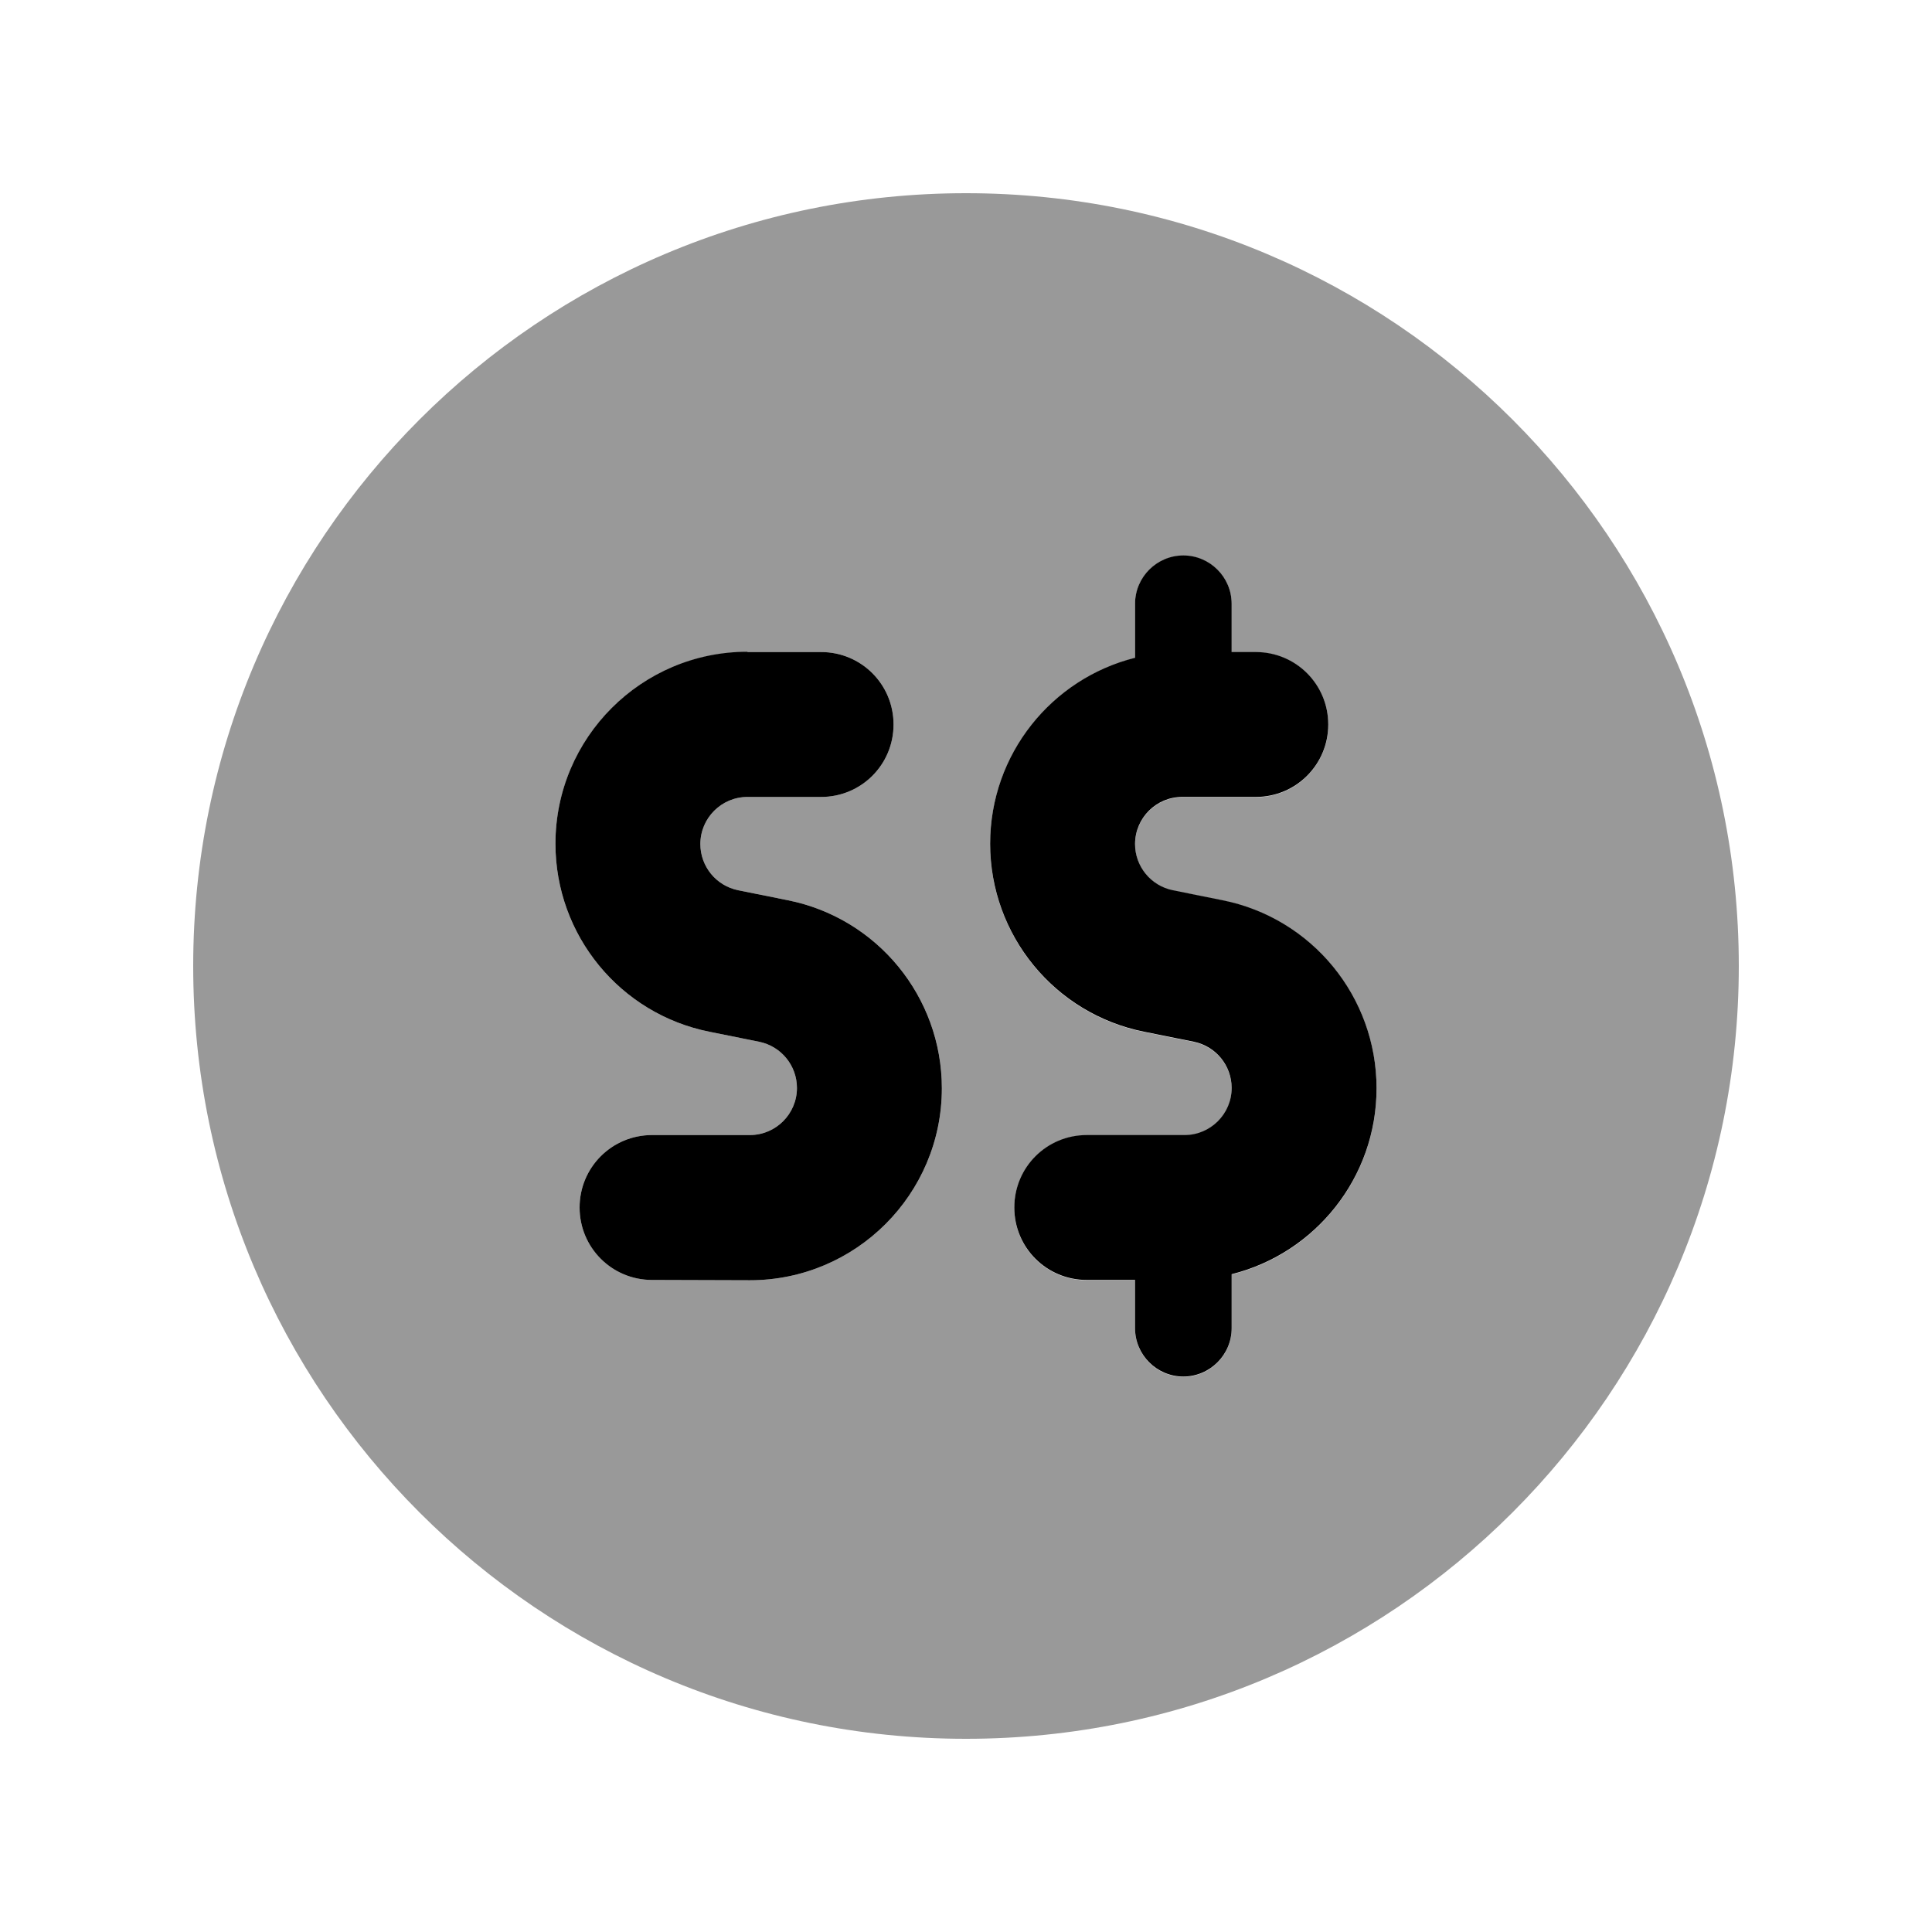
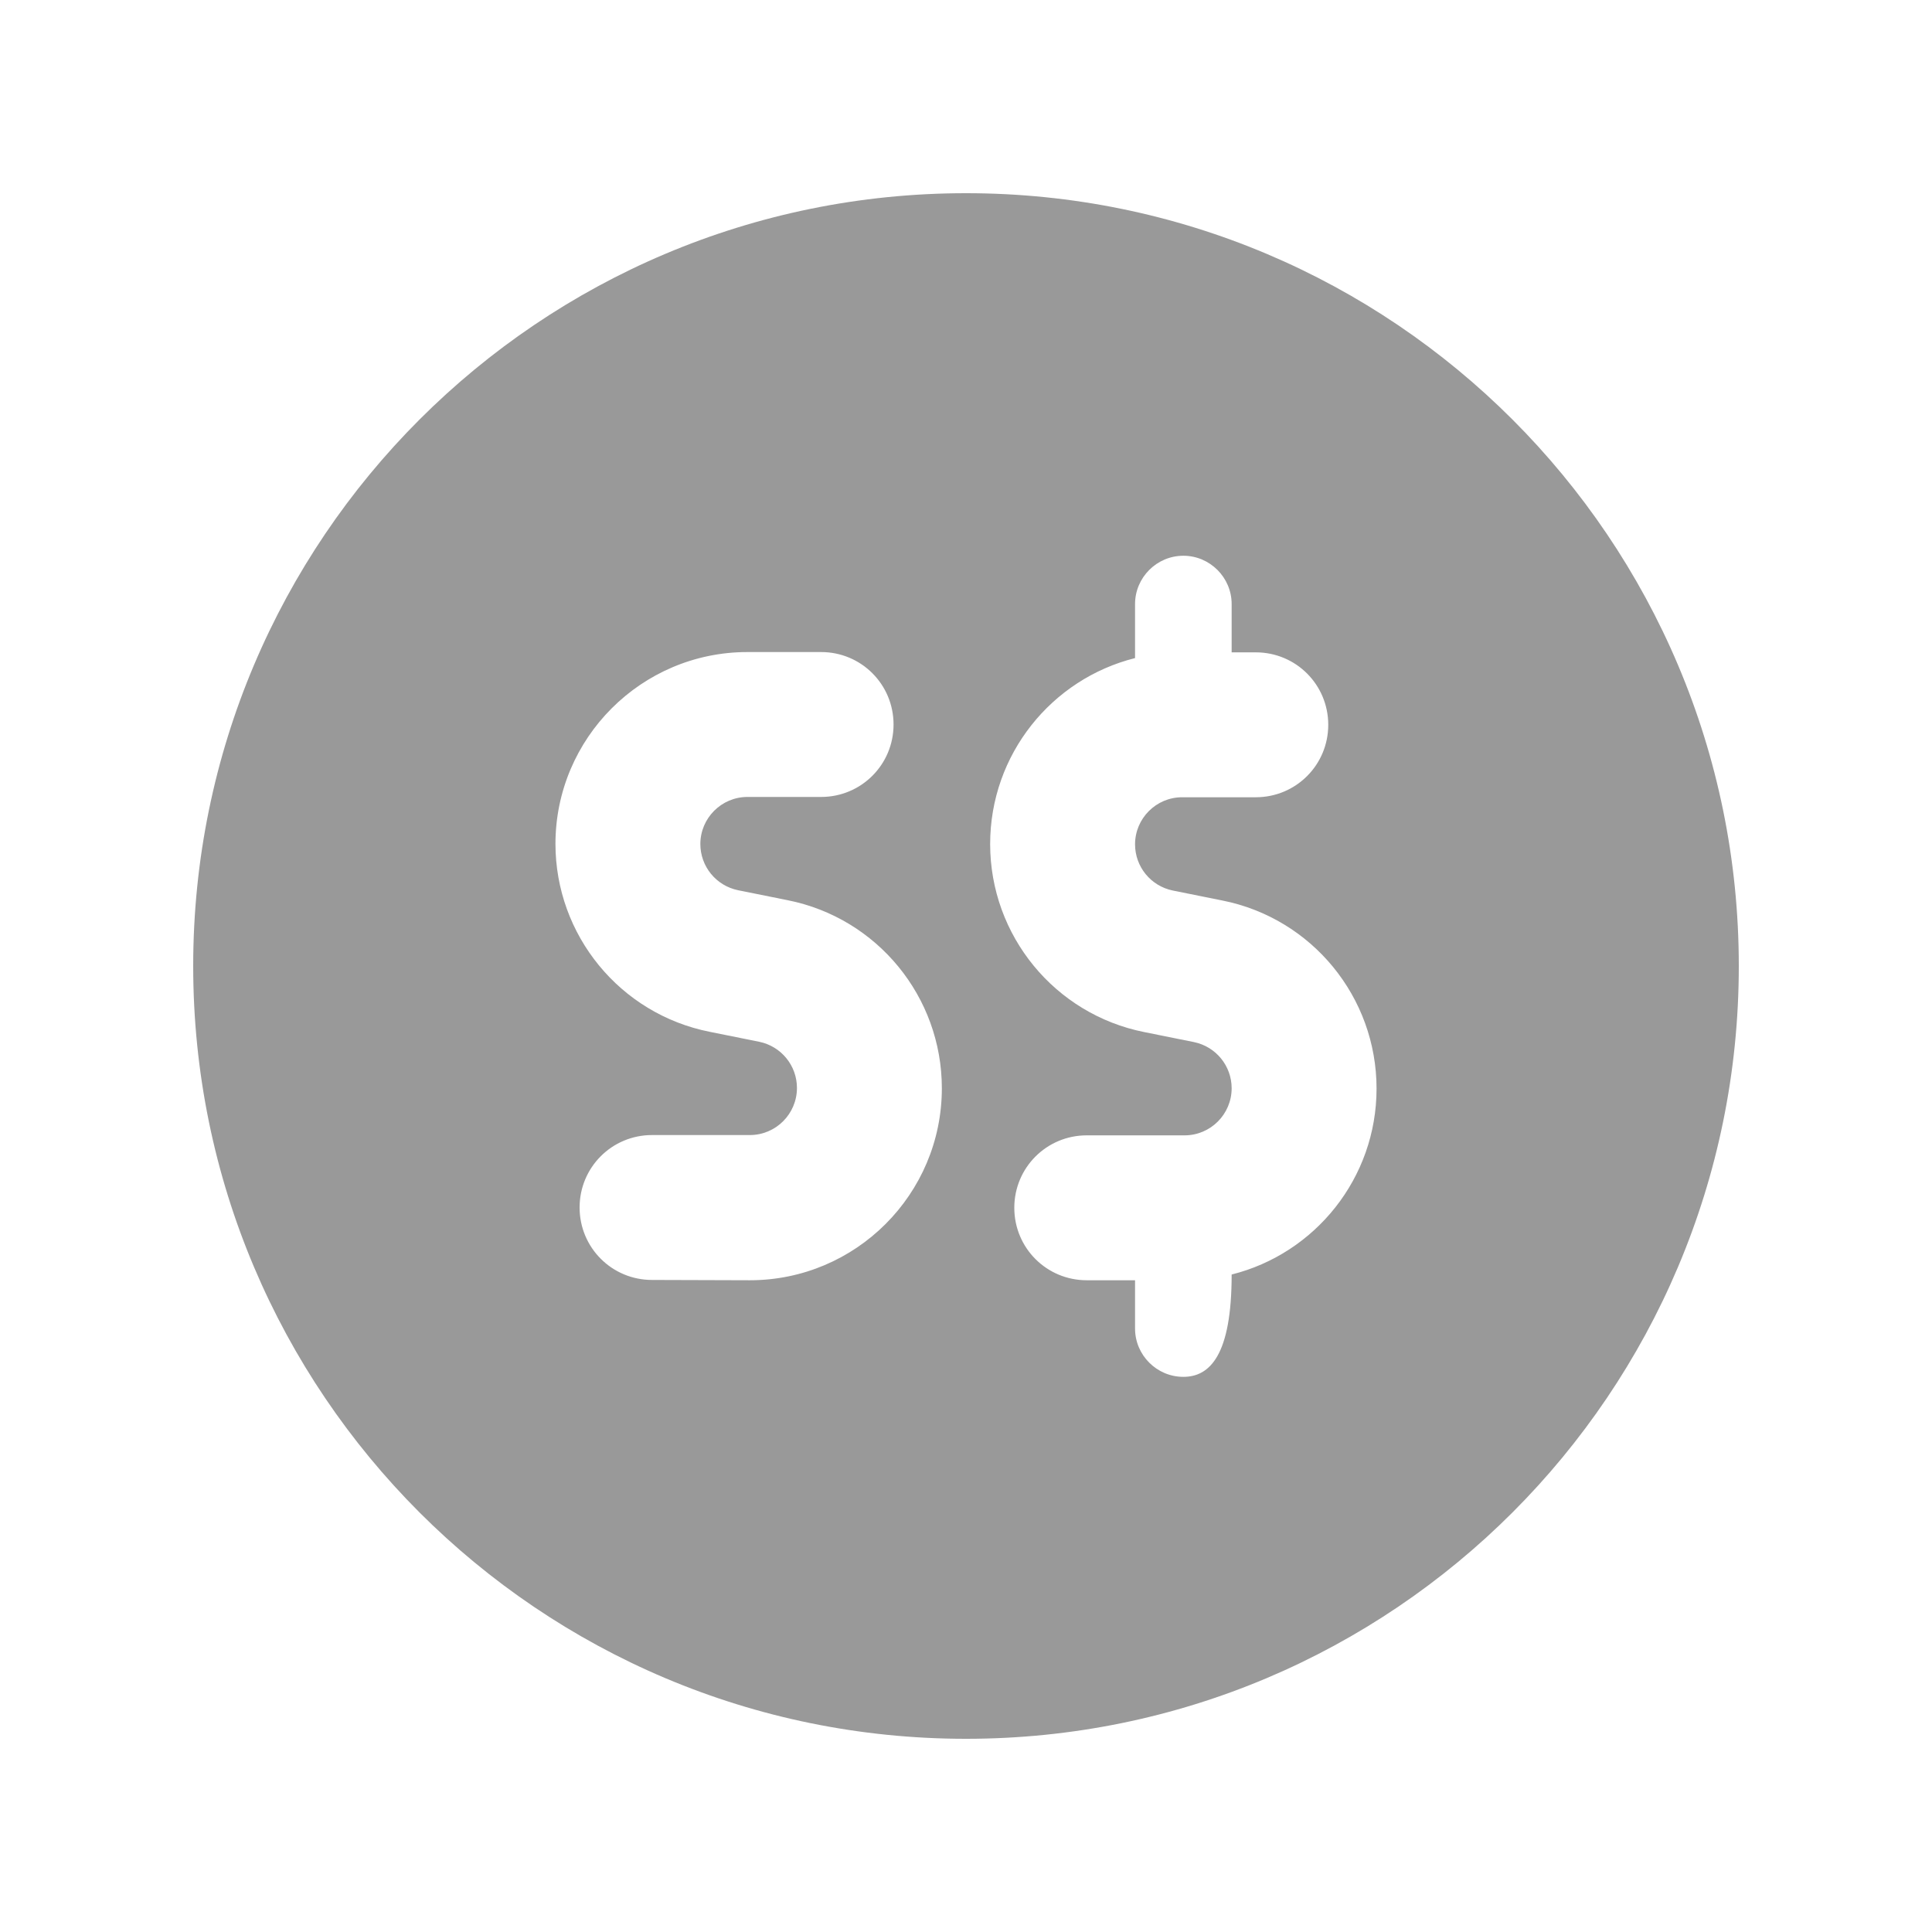
<svg xmlns="http://www.w3.org/2000/svg" viewBox="0 0 640 640">
-   <path opacity=".4" fill="currentColor" d="M64 320C64 461.4 178.6 576 320 576C461.4 576 576 461.4 576 320C576 178.6 461.4 64 320 64C178.6 64 64 178.6 64 320zM184 279.6C184 244.5 212.5 216 247.6 216L272 216C285.3 216 296 226.7 296 240C296 253.3 285.3 264 272 264L247.6 264C239 264 232 271 232 279.6C232 287 237.2 293.4 244.5 294.9L260.9 298.2C290.6 304.1 312 330.2 312 360.5C312 395.6 283.5 424.1 248.4 424.1L216 424C202.7 424 192 413.3 192 400C192 386.7 202.7 376 216 376L248.4 376C257 376 264 369 264 360.4C264 353 258.8 346.6 251.5 345.1L235.1 341.8C205.4 335.9 184 309.8 184 279.5zM328 279.6C328 249.9 348.4 224.9 376 218L376 200.1C376 191.3 383.2 184.1 392 184.1C400.8 184.1 408 191.3 408 200.1L408 216.1L416 216.1C429.3 216.1 440 226.8 440 240.1C440 253.4 429.3 264.1 416 264.1L391.6 264.1C383 264.1 376 271.1 376 279.7C376 287.1 381.2 293.5 388.5 295L404.9 298.3C434.6 304.2 456 330.3 456 360.6C456 390.3 435.6 415.3 408 422.2L408 440.1C408 448.9 400.8 456.1 392 456.1C383.2 456.1 376 448.9 376 440.1L376 424.1L360 424.1C346.7 424.1 336 413.4 336 400.1C336 386.8 346.7 376.1 360 376.1L392.4 376.1C401 376.1 408 369.1 408 360.5C408 353.1 402.8 346.7 395.5 345.2L379.1 341.9C349.4 336 328 309.9 328 279.6z" />
-   <path fill="currentColor" d="M376 200C376 191.2 383.2 184 392 184C400.8 184 408 191.2 408 200L408 216L416 216C429.3 216 440 226.7 440 240C440 253.3 429.3 264 416 264L391.6 264C383 264 376 271 376 279.6C376 287 381.2 293.4 388.5 294.9L404.9 298.2C434.6 304.1 456 330.2 456 360.5C456 390.2 435.6 415.2 408 422.1L408 440C408 448.8 400.8 456 392 456C383.2 456 376 448.8 376 440L376 424L360 424C346.7 424 336 413.3 336 400C336 386.7 346.7 376 360 376L392.4 376C401 376 408 369 408 360.4C408 353 402.8 346.6 395.5 345.1L379.1 341.8C349.4 335.9 328 309.8 328 279.5C328 249.8 348.4 224.8 376 217.9L376 200zM247.6 216L272 216C285.3 216 296 226.7 296 240C296 253.3 285.3 264 272 264L247.6 264C239 264 232 271 232 279.6C232 287 237.2 293.4 244.5 294.9L260.9 298.2C290.6 304.1 312 330.2 312 360.5C312 395.6 283.5 424.1 248.4 424.1L216 424C202.7 424 192 413.3 192 400C192 386.7 202.7 376 216 376L248.4 376C257 376 264 369 264 360.4C264 353 258.8 346.6 251.5 345.1L235.1 341.8C205.4 335.9 184 309.8 184 279.5C184 244.4 212.5 215.9 247.6 215.9z" />
+   <path opacity=".4" fill="currentColor" d="M64 320C64 461.4 178.6 576 320 576C461.4 576 576 461.4 576 320C576 178.6 461.4 64 320 64C178.6 64 64 178.6 64 320zM184 279.6C184 244.5 212.5 216 247.6 216L272 216C285.3 216 296 226.7 296 240C296 253.3 285.3 264 272 264L247.6 264C239 264 232 271 232 279.6C232 287 237.2 293.4 244.5 294.9L260.9 298.2C290.6 304.1 312 330.2 312 360.5C312 395.6 283.5 424.1 248.4 424.1L216 424C202.7 424 192 413.3 192 400C192 386.7 202.7 376 216 376L248.4 376C257 376 264 369 264 360.4C264 353 258.8 346.6 251.5 345.1L235.1 341.8C205.4 335.9 184 309.8 184 279.5zM328 279.6C328 249.9 348.4 224.9 376 218L376 200.1C376 191.3 383.2 184.1 392 184.1C400.8 184.1 408 191.3 408 200.1L408 216.1L416 216.1C429.3 216.1 440 226.8 440 240.1C440 253.4 429.3 264.1 416 264.1L391.6 264.1C383 264.1 376 271.1 376 279.7C376 287.1 381.2 293.5 388.5 295L404.9 298.3C434.6 304.2 456 330.3 456 360.6C456 390.3 435.6 415.3 408 422.2C408 448.9 400.8 456.1 392 456.1C383.2 456.1 376 448.9 376 440.1L376 424.1L360 424.1C346.7 424.1 336 413.4 336 400.1C336 386.8 346.7 376.1 360 376.1L392.4 376.1C401 376.1 408 369.1 408 360.5C408 353.1 402.8 346.7 395.5 345.2L379.1 341.9C349.4 336 328 309.9 328 279.6z" />
</svg>